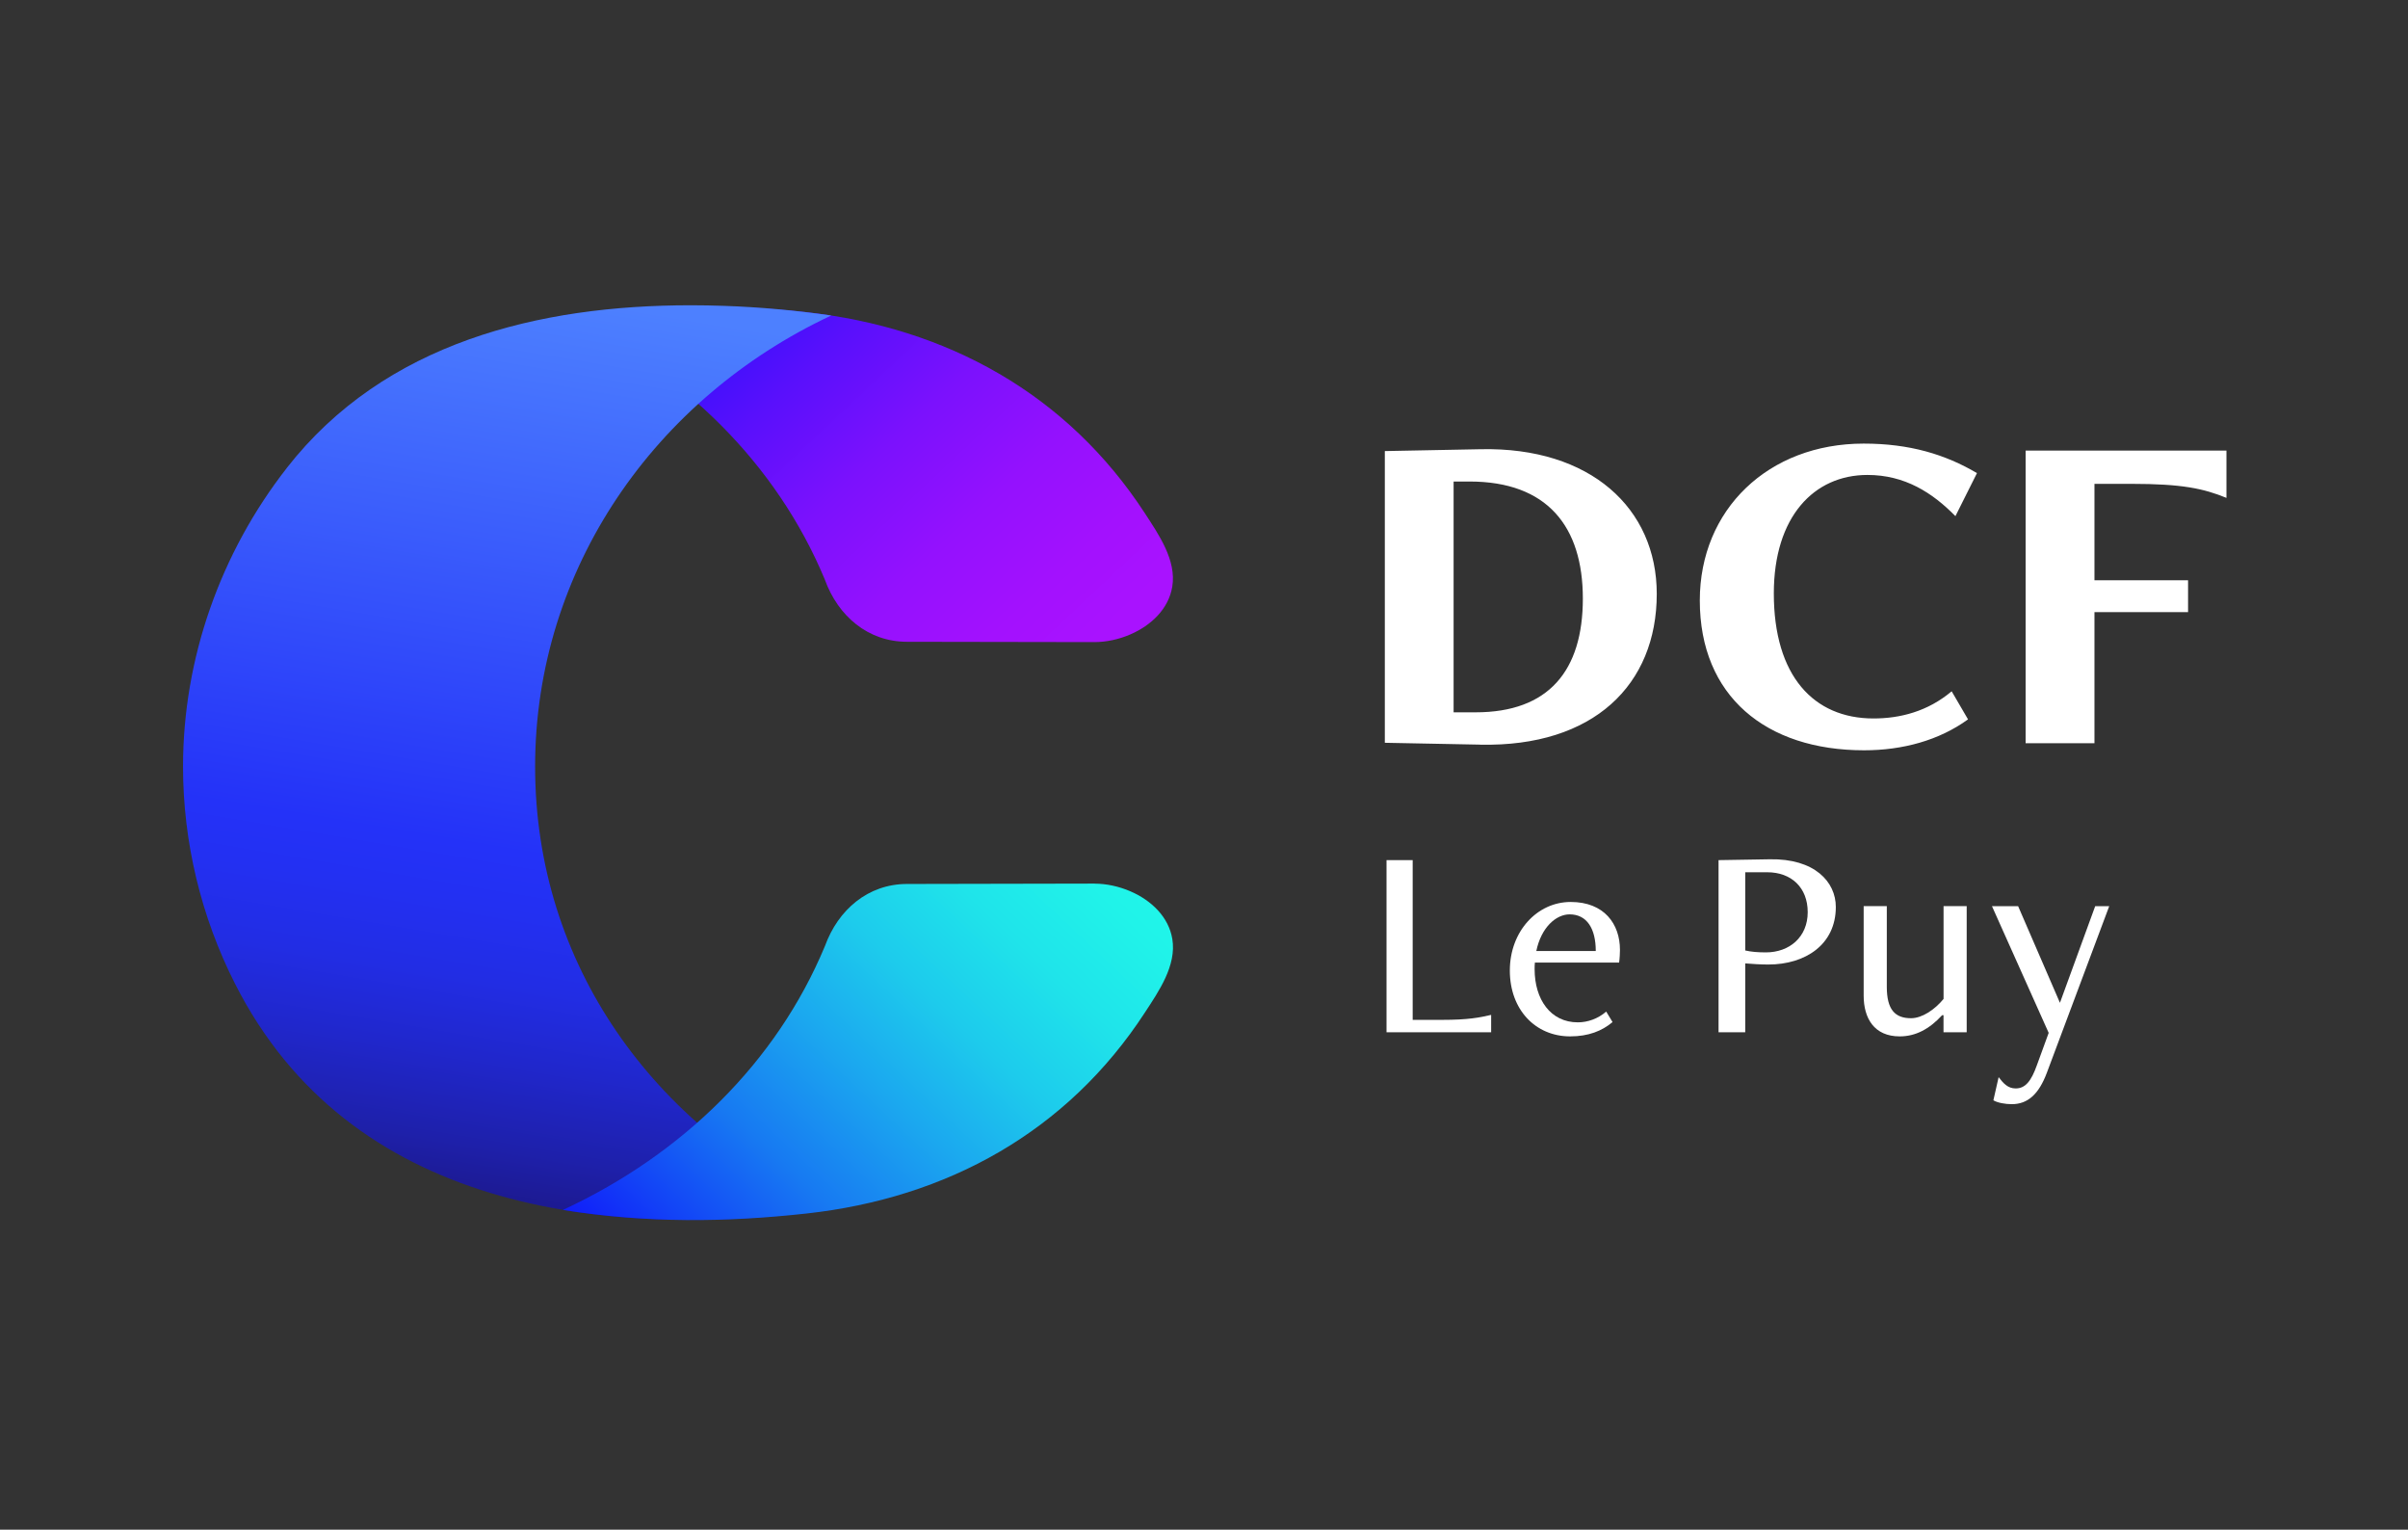
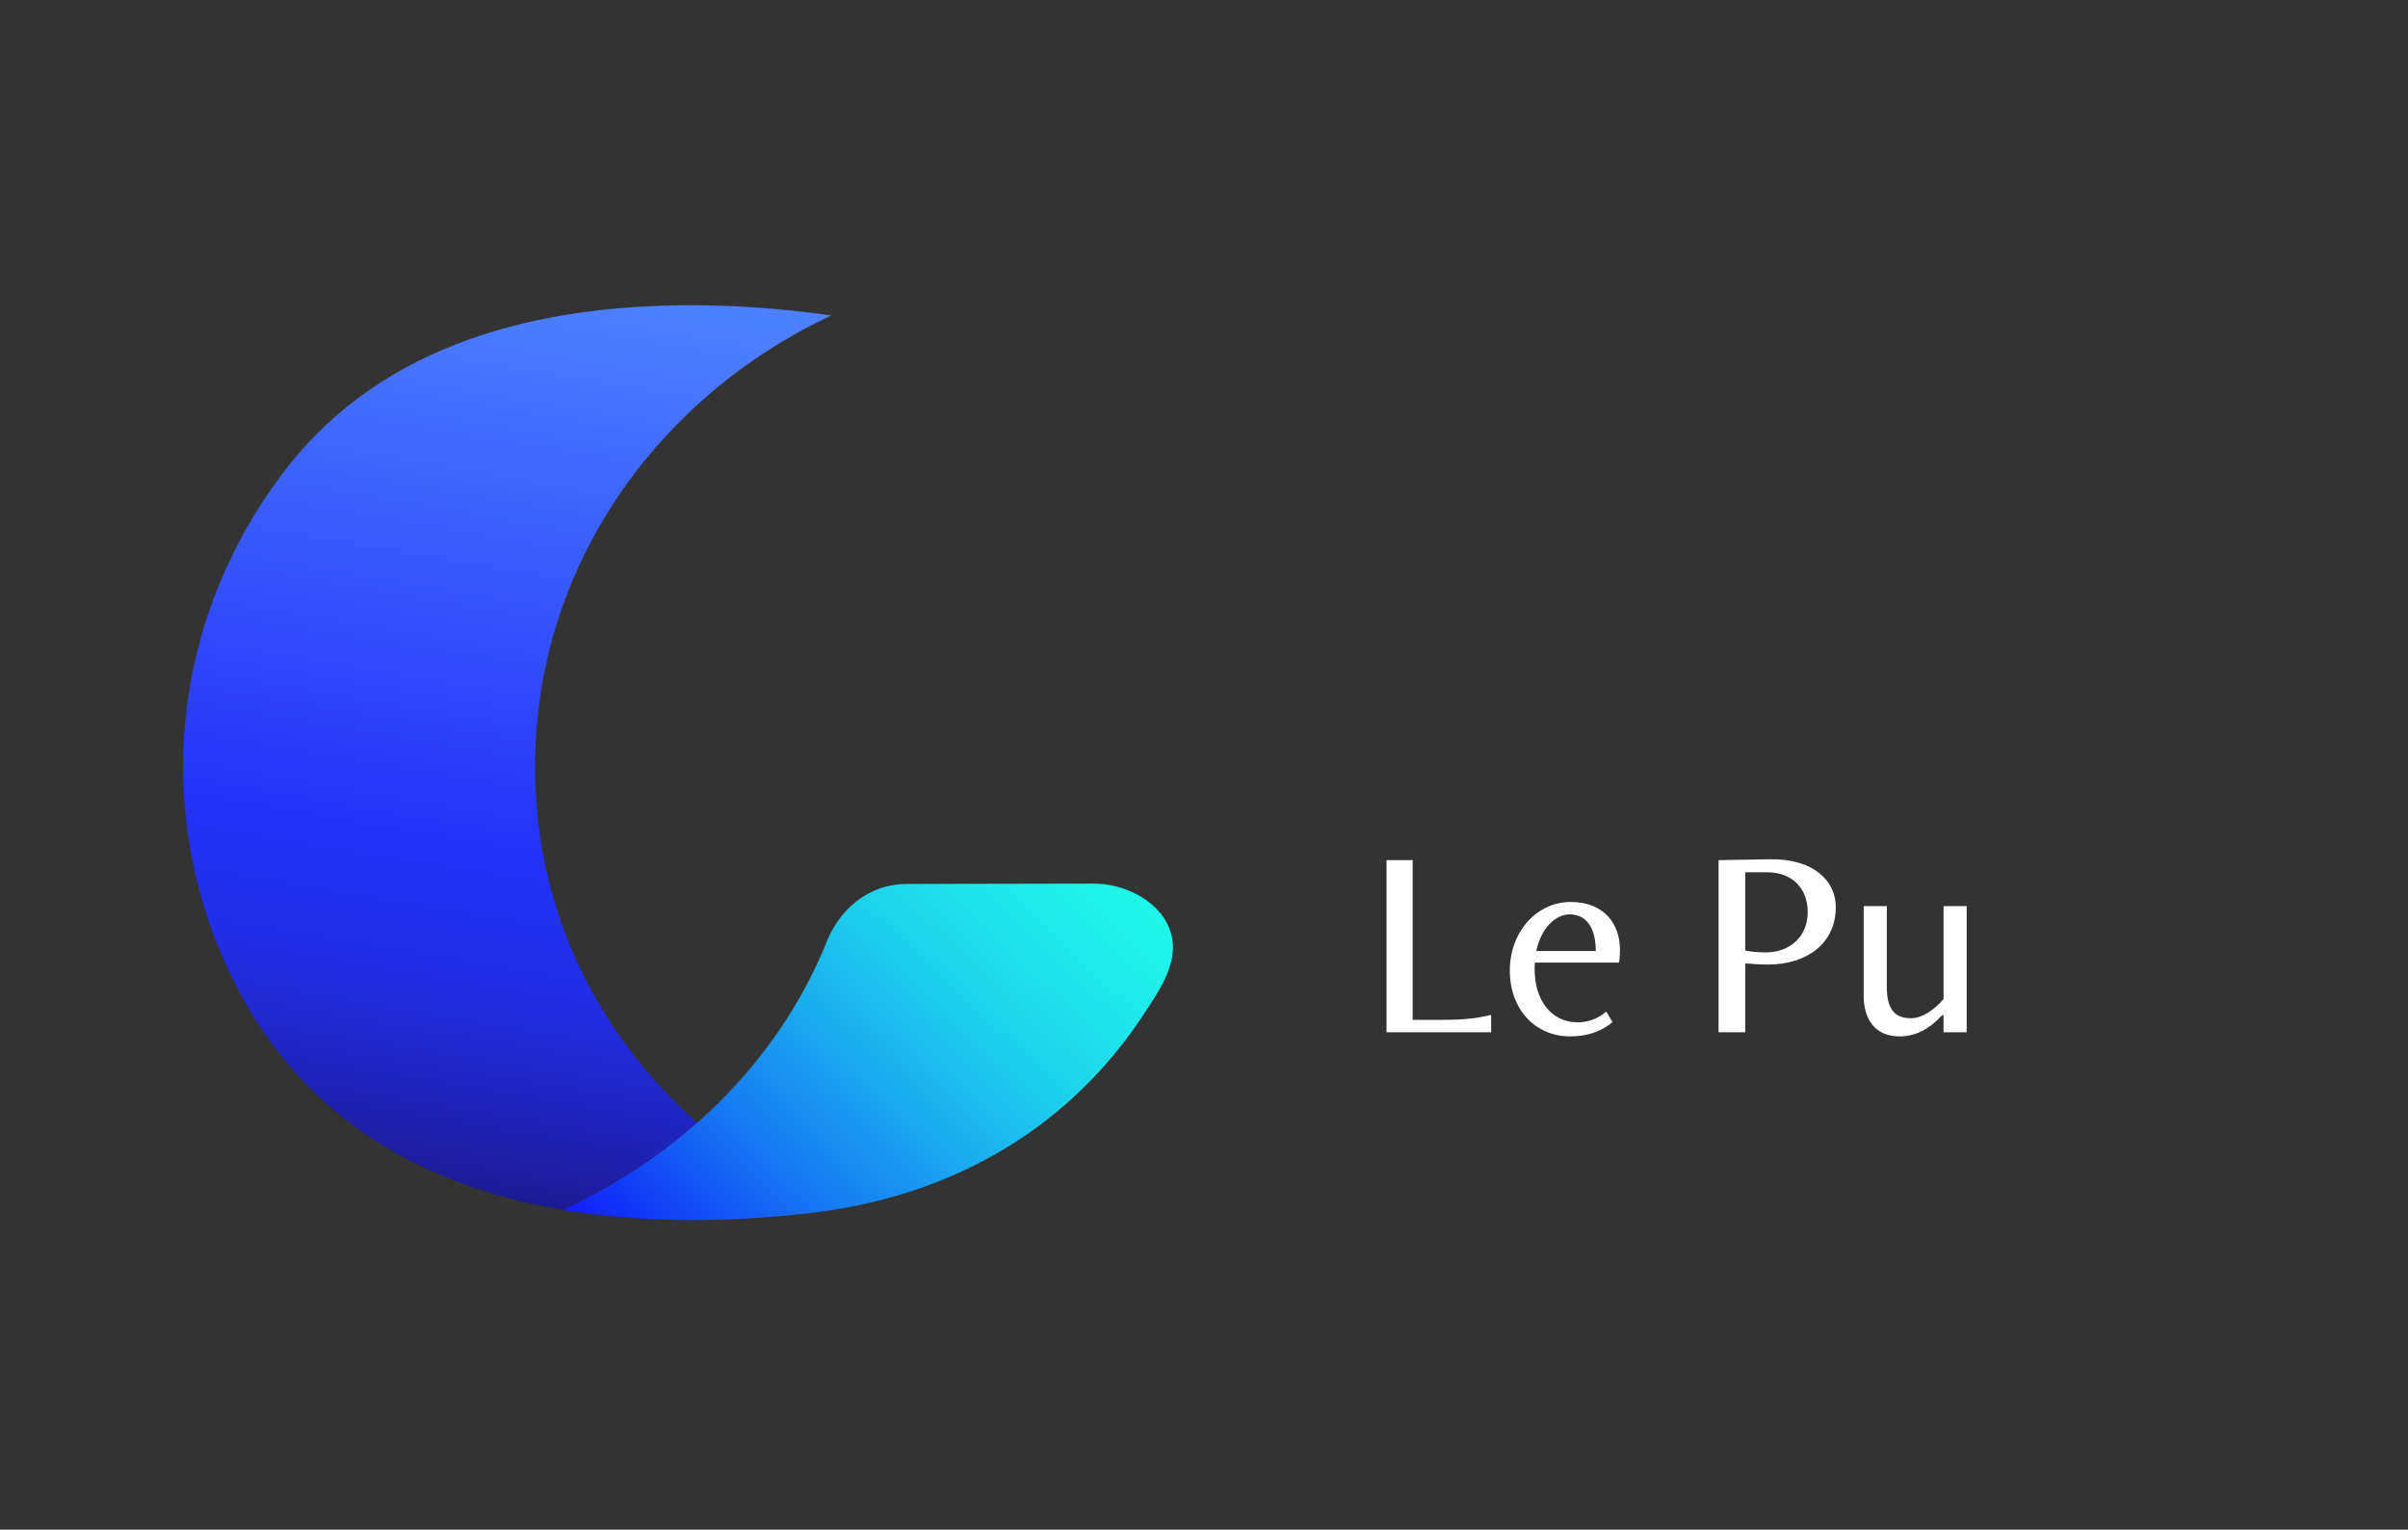
<svg xmlns="http://www.w3.org/2000/svg" id="Calque_1" data-name="Calque 1" viewBox="0 0 454.81 288.84">
  <rect x="0" y="0" width="454.81" height="288.84" fill="#333333" stroke="none" />
  <defs>
    <style>
      .cls-1, .cls-2, .cls-3, .cls-4 {
        fill: none;
      }

      .cls-2 {
        clip-path: url(#clippath-2);
      }

      .cls-3 {
        clip-path: url(#clippath-1);
      }

      .cls-5 {
        fill: #fff;
      }

      .cls-6 {
        fill: #fff;
      }

      .cls-7 {
        fill: url(#Dégradé_sans_nom_3);
      }

      .cls-8 {
        fill: url(#Dégradé_sans_nom_5);
      }

      .cls-9 {
        fill: url(#Dégradé_sans_nom_4);
      }

      .cls-4 {
        clip-path: url(#clippath);
      }

      .opacity-bg {
        opacity: 0.5;
      }
    </style>
    <clipPath id="clippath">
      <path class="cls-1" d="m106.32,59.56l.2.1c22.48,10.48,40.16,27.93,49.24,49.7l.05.13c2.48,6.82,8.12,11.69,15.5,11.69,0,0,35.37.06,35.4.06,2.22,0,4.61-.5,6.81-1.46,3.89-1.69,7.2-4.8,7.89-8.99.83-5.02-2.58-9.88-5.16-13.86-14.68-22.54-37.38-35.07-63.97-37.98-6.71-.74-13.56-1.11-20.42-1.11-8.54,0-17.12.57-25.54,1.71" />
    </clipPath>
    <linearGradient id="Dégradé_sans_nom_4" data-name="Dégradé sans nom 4" x1="-608.45" y1="-358.41" x2="-606.47" y2="-358.41" gradientTransform="translate(31642.08 53420.11) rotate(90) scale(87.83 -87.83)" gradientUnits="userSpaceOnUse">
      <stop offset="0" stop-color="#16032e" />
      <stop offset="0" stop-color="#16032e" />
      <stop offset=".04" stop-color="#150445" />
      <stop offset=".14" stop-color="#150892" />
      <stop offset=".22" stop-color="#150cca" />
      <stop offset=".28" stop-color="#150eed" />
      <stop offset=".31" stop-color="#150ffb" />
      <stop offset=".37" stop-color="#2d0ffb" />
      <stop offset=".5" stop-color="#5910fc" />
      <stop offset=".62" stop-color="#7b11fd" />
      <stop offset=".74" stop-color="#9411fe" />
      <stop offset=".85" stop-color="#a311fe" />
      <stop offset=".93" stop-color="#a912ff" />
      <stop offset="1" stop-color="#a912ff" />
    </linearGradient>
    <clipPath id="clippath-1">
      <path class="cls-1" d="m54.15,88.39c-12.53,16.05-19.58,35.97-19.58,56.36,0,14.23,3.4,28.36,9.84,41.04,21.51,42.4,69.29,48.54,112.53,42.67l-.2-.1c-33.23-15.49-55.67-46.21-55.67-83.61s22.73-69.58,55.81-85.12l.1-.06c-6.7-.97-13.5-1.59-20.27-1.82-2.07-.07-4.16-.11-6.24-.11-28.64,0-57.8,7.01-76.33,30.75" />
    </clipPath>
    <linearGradient id="Dégradé_sans_nom_5" data-name="Dégradé sans nom 5" x1="-622.25" y1="-367.18" x2="-620.27" y2="-367.18" gradientTransform="translate(64928.14 -38175.74) scale(104.37 -104.37)" gradientUnits="userSpaceOnUse">
      <stop offset="0" stop-color="#16032e" />
      <stop offset=".04" stop-color="#18094b" />
      <stop offset=".12" stop-color="#1b157f" />
      <stop offset=".2" stop-color="#1e20aa" />
      <stop offset=".28" stop-color="#2027cc" />
      <stop offset=".35" stop-color="#222de4" />
      <stop offset=".42" stop-color="#2330f2" />
      <stop offset=".47" stop-color="#2432f8" />
      <stop offset=".98" stop-color="#4d80ff" />
      <stop offset="1" stop-color="#4d80ff" />
    </linearGradient>
    <clipPath id="clippath-2">
      <path class="cls-1" d="m206.72,166.84s-35.4.07-35.4.07c-7.38,0-13.02,4.88-15.5,11.7l-.05.12c-9.09,21.77-26.76,39.15-49.24,49.63l-.2.1c15.93,2.54,30.9,2.33,45.96.68,26.59-2.92,49.29-15.44,63.97-37.98,2.59-3.97,5.99-8.84,5.16-13.86-.69-4.19-3.99-7.3-7.89-8.99-2.19-.95-4.58-1.46-6.79-1.46h-.03Z" />
    </clipPath>
    <linearGradient id="Dégradé_sans_nom_3" data-name="Dégradé sans nom 3" x1="-617.55" y1="-349.85" x2="-615.57" y2="-349.85" gradientTransform="translate(54271.13 30911.52) scale(87.79)" gradientUnits="userSpaceOnUse">
      <stop offset="0" stop-color="#100ffb" />
      <stop offset=".24" stop-color="#100ffb" />
      <stop offset=".35" stop-color="#1344f6" />
      <stop offset=".47" stop-color="#177af2" />
      <stop offset=".6" stop-color="#1ba8ef" />
      <stop offset=".71" stop-color="#1dcbec" />
      <stop offset=".82" stop-color="#1fe4ea" />
      <stop offset=".92" stop-color="#20f3e9" />
      <stop offset="1" stop-color="#21f9e9" />
      <stop offset="1" stop-color="#21f9e9" />
    </linearGradient>
  </defs>
  <g>
    <g>
      <g class="cls-4">
-         <rect class="cls-9" x="100.34" y="26.76" width="127.9" height="125.58" transform="translate(-16.76 136.76) rotate(-43.21)" />
-       </g>
+         </g>
      <g class="cls-3">
        <rect class="cls-8" x="-1.53" y="70.91" width="194.62" height="150.14" transform="translate(-64.12 216.11) rotate(-80.41)" />
      </g>
    </g>
    <g class="cls-2">
      <rect class="cls-7" x="101.22" y="134.71" width="126.12" height="128.41" transform="translate(-93.18 182.46) rotate(-46.79)" />
    </g>
  </g>
  <g>
-     <path class="cls-6" d="m395.59,140.34v-24.76h17.68v-6.01h-17.68v-18.21h6.98c9.55,0,13.62.88,17.95,2.65v-8.93h-37.93v55.26h13Zm-26.97-9.81c-4.51,3.8-9.72,5.13-14.76,5.13-11.32,0-18.83-8.05-18.83-23.61,0-14.5,7.6-22.37,17.68-22.37,7.07,0,12.29,3.36,16.62,7.78l4.07-8.13c-6.01-3.54-12.73-5.57-21.4-5.57-18.04,0-30.95,12.47-30.95,29.62,0,18.04,12.47,28.29,31.03,28.29,7.25,0,14.15-1.86,19.63-5.84l-3.09-5.3Zm-94.07,3.98v-43.59h3.01c14.68,0,21.4,8.49,21.4,22.1s-6.45,21.48-20.25,21.48h-4.16Zm5.04,6.1c21.4.44,33.33-11.32,33.33-28.47,0-16.18-12.55-27.76-33.24-27.32l-18.12.35v55.08l18.04.35Z" />
    <g>
      <path class="cls-6" d="m261.88,194.91v-32.5h4.94v30.16h5.56c4.89,0,7.02-.42,9.26-.94v3.28h-19.76Z" />
      <path class="cls-6" d="m304.57,192.99c-1.98,1.66-4.52,2.7-8.01,2.7-6.55,0-11.39-5.04-11.39-12.43s5.15-12.95,11.49-12.95,9.31,4.16,9.31,9.05c0,.52-.05,1.66-.16,2.39h-15.91c-.05.42-.05.88-.05,1.25,0,5.72,3.02,10.04,8.16,10.04,1.87,0,3.8-.68,5.36-2.03l1.2,1.98Zm-3.17-13.42c0-4.21-1.66-6.92-4.94-6.92-2.55,0-5.36,2.44-6.29,6.92h11.23Z" />
      <path class="cls-6" d="m324.59,194.91v-32.5l9.67-.16c8.48-.16,12.48,4.26,12.48,9,0,7.12-5.77,10.87-12.74,10.87-1.46,0-3.02-.1-4.37-.21v13h-5.04Zm5.04-30.21v14.77c1.14.26,2.39.36,3.9.36,4.47,0,7.9-2.91,7.9-7.59s-3.12-7.54-7.64-7.54h-4.16Z" />
      <path class="cls-6" d="m367.08,194.91v-3.22h-.26c-2.44,2.65-5.04,4-8.01,4-4.84,0-6.81-3.43-6.81-7.7v-16.9h4.37v15.24c0,4.32,1.56,5.93,4.58,5.93,2.08,0,4.47-1.61,6.14-3.64v-17.53h4.37v23.82h-4.37Z" />
-       <path class="cls-6" d="m386.94,195.02l-10.71-23.92h4.94l7.9,18.25,6.66-18.25h2.65l-11.8,31.51c-1.51,4-3.59,5.88-6.6,5.88-1.25,0-2.7-.26-3.48-.73l.99-4.37c.88,1.14,1.72,2.13,3.22,2.13,1.87,0,2.96-1.46,4-4.37l2.24-6.14Z" />
    </g>
  </g>
</svg>